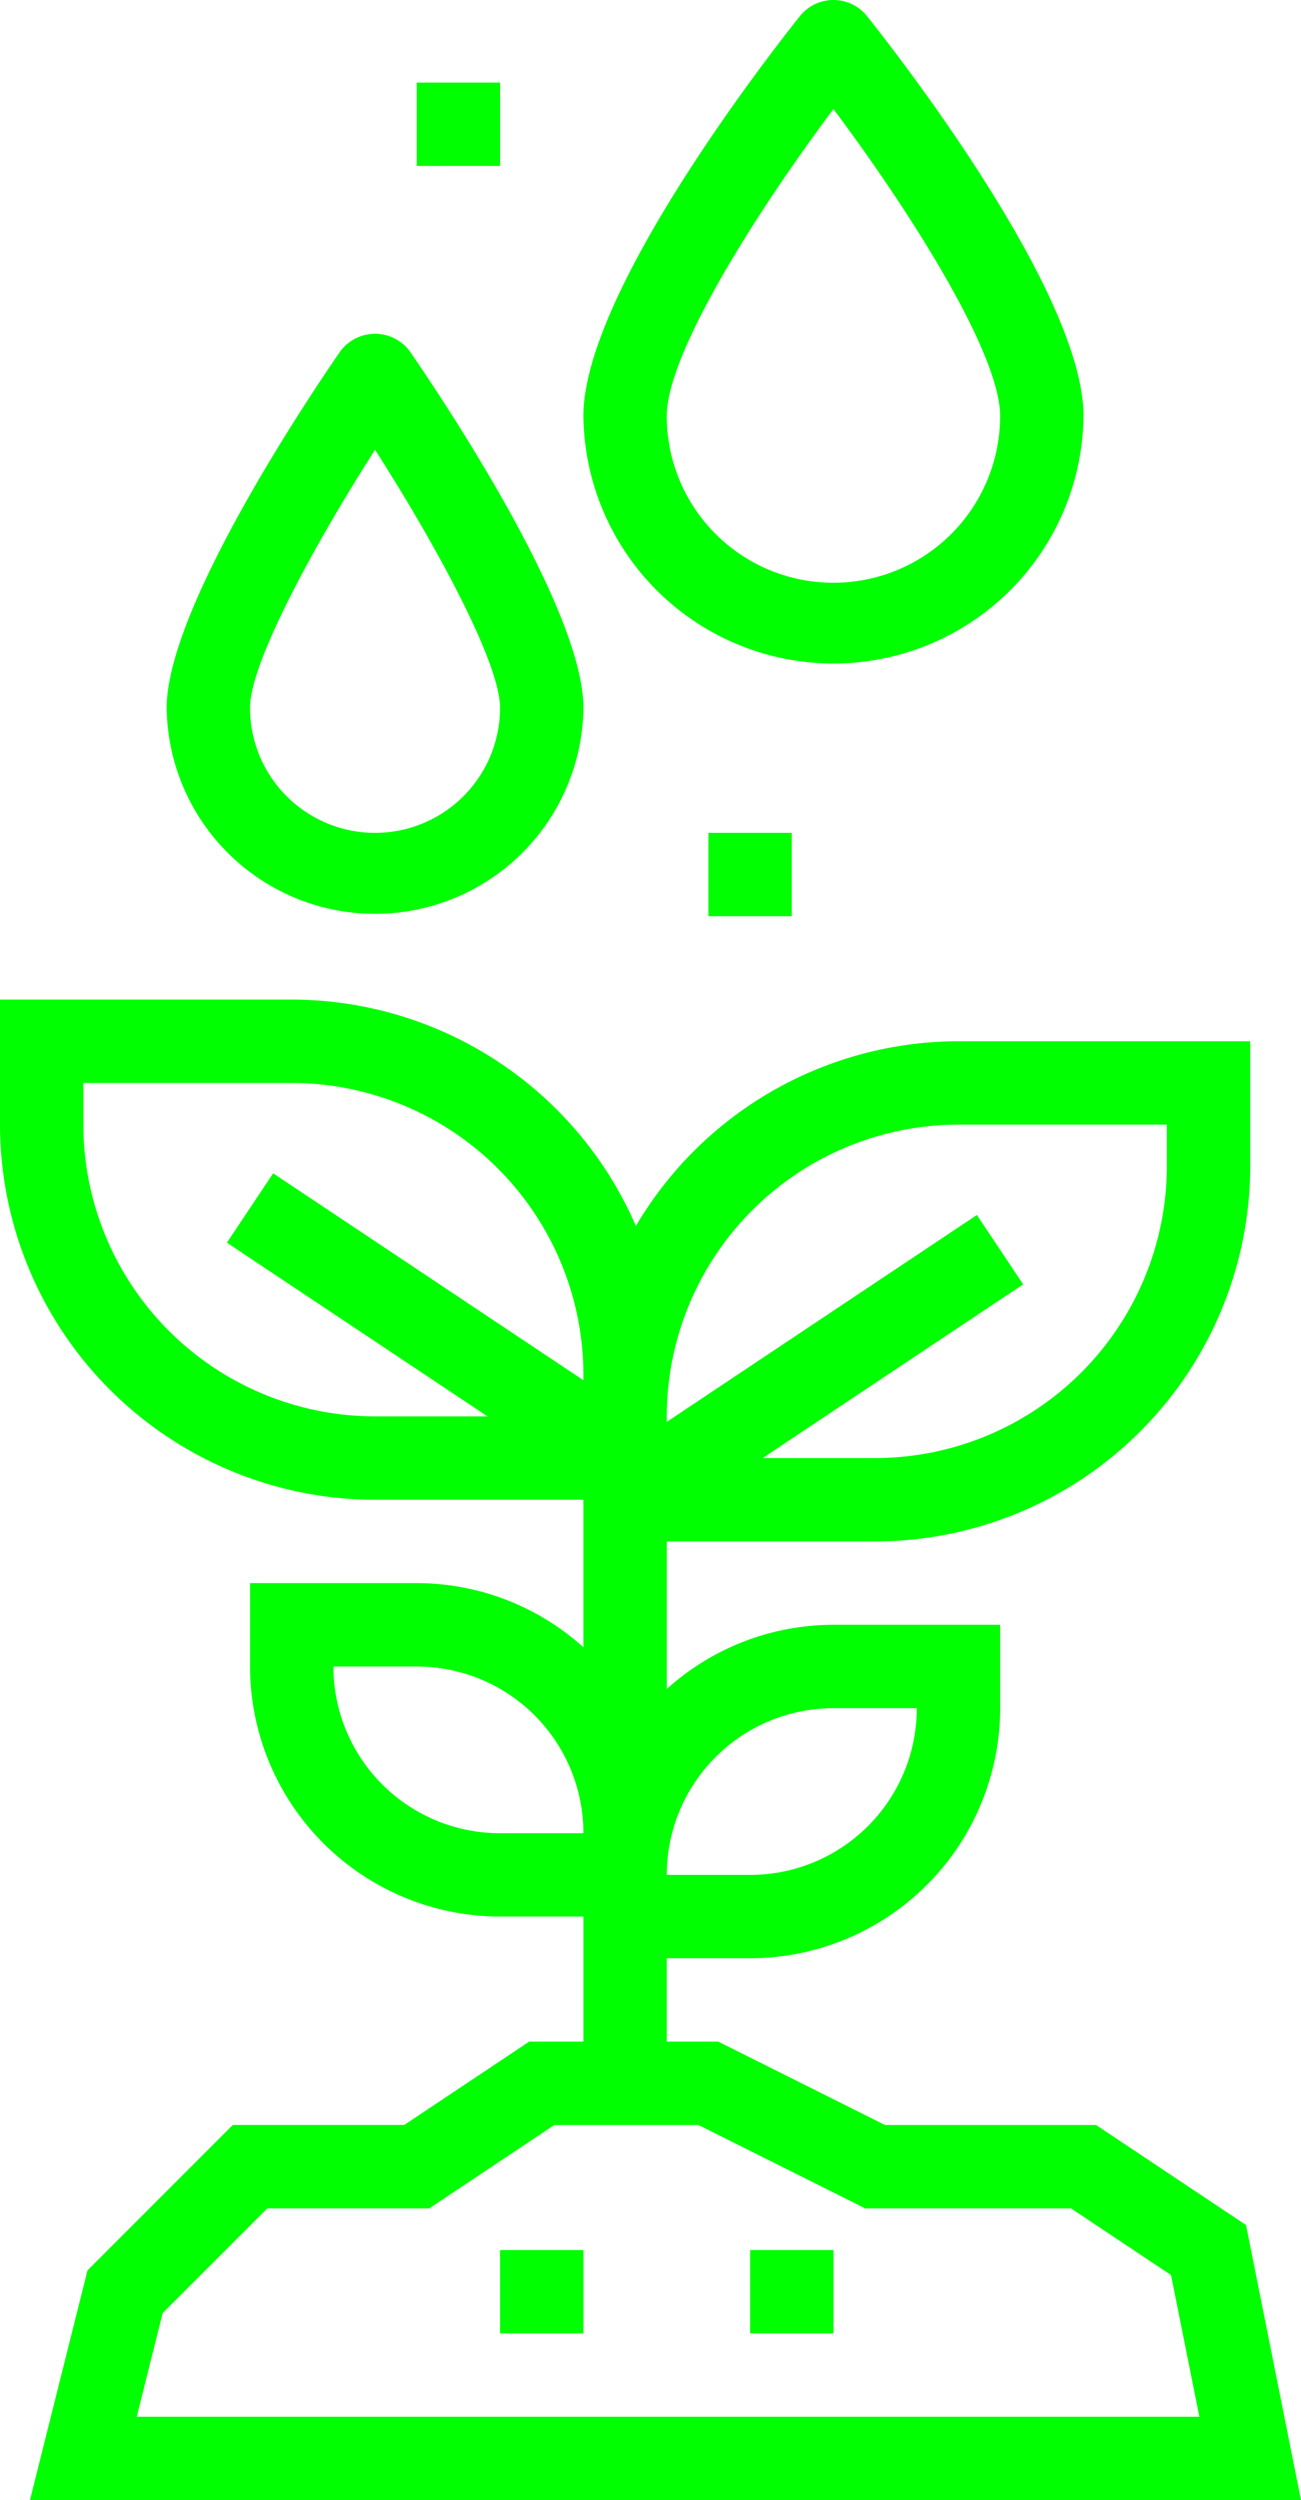
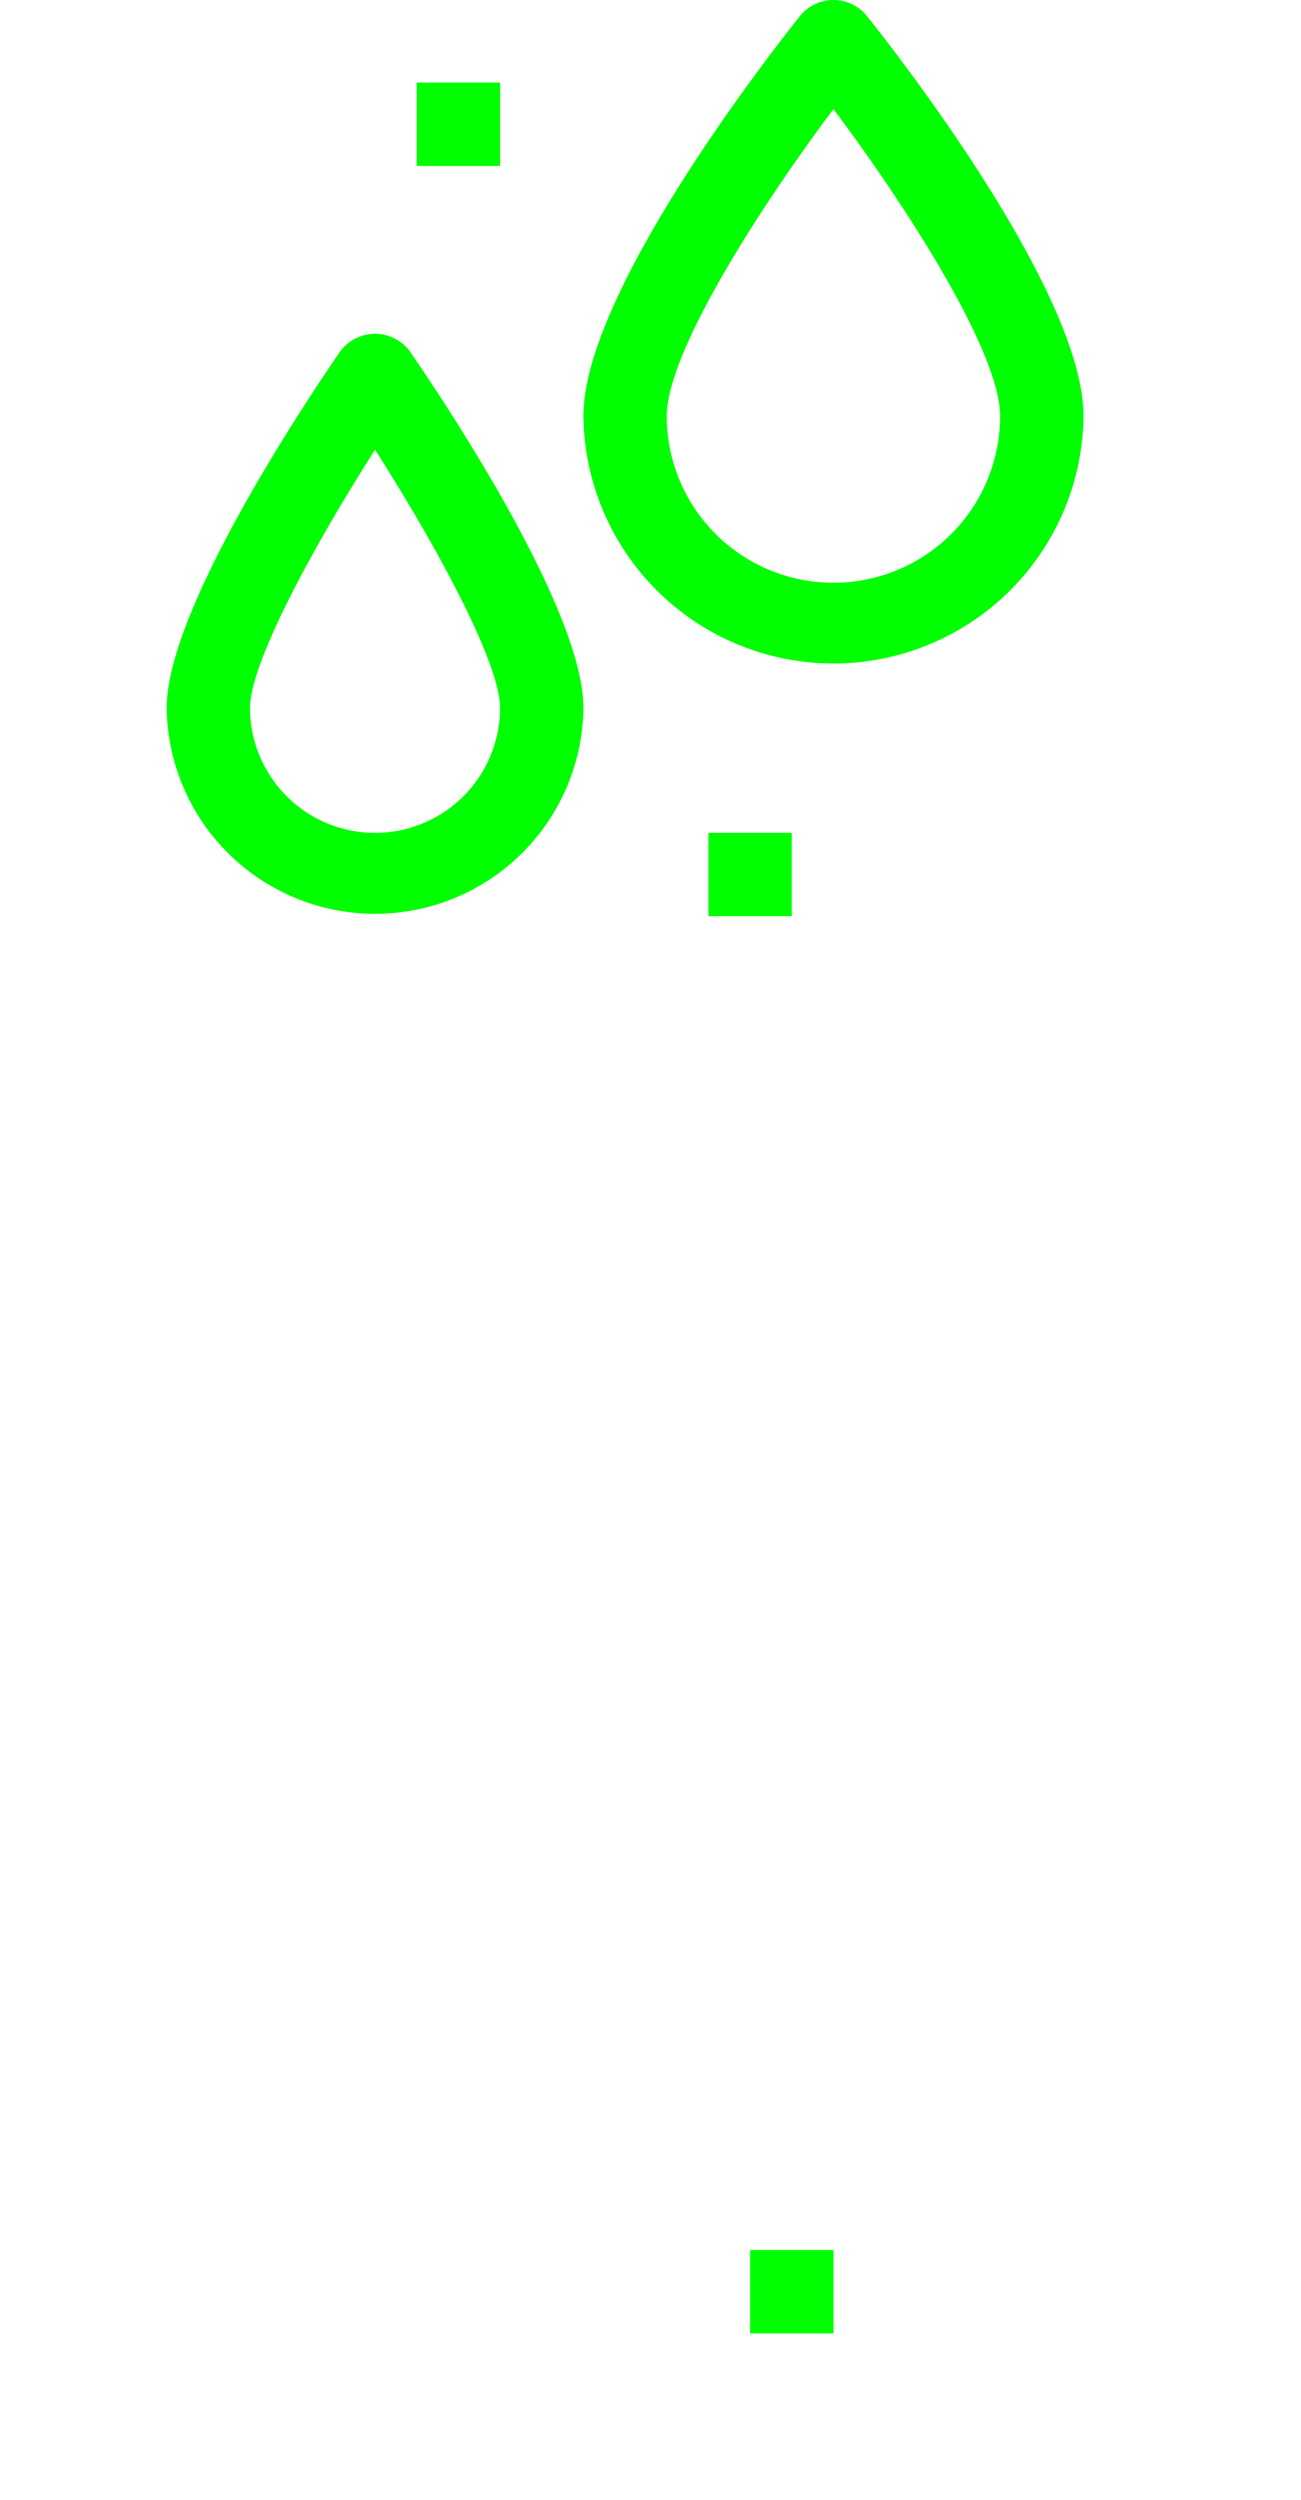
<svg xmlns="http://www.w3.org/2000/svg" width="46.363" height="89.077" viewBox="0 0 46.363 89.077">
  <title>dem_preserver</title>
  <g id="Calque_2" data-name="Calque 2">
    <g id="Calque_1-2" data-name="Calque 1">
      <g>
-         <path d="M39.058,75.711h-7.52l-5.94-2.97H23.761v-2.97h2.97a8.919,8.919,0,0,0,8.911-8.911V57.89h-5.94a8.865,8.865,0,0,0-5.94,2.287V54.92h7.426A13.381,13.381,0,0,0,44.553,41.554V37.099H34.157a13.358,13.358,0,0,0-11.496,6.582,13.382,13.382,0,0,0-12.265-8.067H0v4.455A13.381,13.381,0,0,0,13.366,53.435h7.425v5.257a8.865,8.865,0,0,0-5.94-2.287h-5.94v2.97a8.919,8.919,0,0,0,8.911,8.91h2.97v4.455H18.861l-4.455,2.97h-6.11l-5.177,5.18L1.068,89.077h45.295L44.404,79.276Zm-4.901-35.642h7.425v1.485A10.409,10.409,0,0,1,31.187,51.95h-4.01l9.285-6.19-1.649-2.471-11.052,7.372V50.465A10.409,10.409,0,0,1,34.157,40.069Zm-31.187,0v-1.485h7.425A10.409,10.409,0,0,1,20.791,48.98v.196L9.735,41.804,8.086,44.275l9.289,6.19h-4.01A10.409,10.409,0,0,1,2.97,40.069ZM29.702,60.861h2.97a5.94,5.94,0,0,1-5.94,5.94h-2.97A5.94,5.94,0,0,1,29.702,60.861Zm-17.821-1.485h2.97a5.94,5.94,0,0,1,5.94,5.94h-2.97A5.94,5.94,0,0,1,11.881,59.376ZM4.873,86.107l.924-3.695,3.729-3.73h5.771l4.455-2.97h5.14l5.94,2.97h7.335l3.564,2.376,1.01,5.049Z" style="fill: lime" />
-         <rect x="17.821" y="80.167" width="2.97" height="2.97" style="fill: lime" />
        <rect x="26.732" y="80.167" width="2.97" height="2.97" style="fill: lime" />
        <path d="M38.612,14.823c0-4.492-6.959-13.305-7.752-14.294a1.533,1.533,0,0,0-2.317,0c-.793.989-7.752,9.802-7.752,14.294a8.911,8.911,0,0,0,17.821,0Zm-14.851,0c0-2.26,3.279-7.385,5.94-10.938,2.661,3.551,5.94,8.676,5.94,10.938a5.94,5.94,0,1,1-11.881,0Z" style="fill: lime" />
        <path d="M12.143,12.494C11.107,13.993,5.94,21.654,5.94,25.219a7.426,7.426,0,0,0,14.851,0c0-3.564-5.167-11.226-6.203-12.724a1.542,1.542,0,0,0-2.445,0Zm1.222,17.18a4.455,4.455,0,0,1-4.455-4.455c0-1.622,2.318-5.854,4.455-9.196,2.137,3.34,4.455,7.574,4.455,9.196A4.455,4.455,0,0,1,13.366,29.674Z" style="fill: lime" />
        <rect x="25.246" y="29.674" width="2.97" height="2.97" style="fill: lime" />
        <rect x="14.851" y="2.942" width="2.97" height="2.97" style="fill: lime" />
      </g>
    </g>
  </g>
</svg>